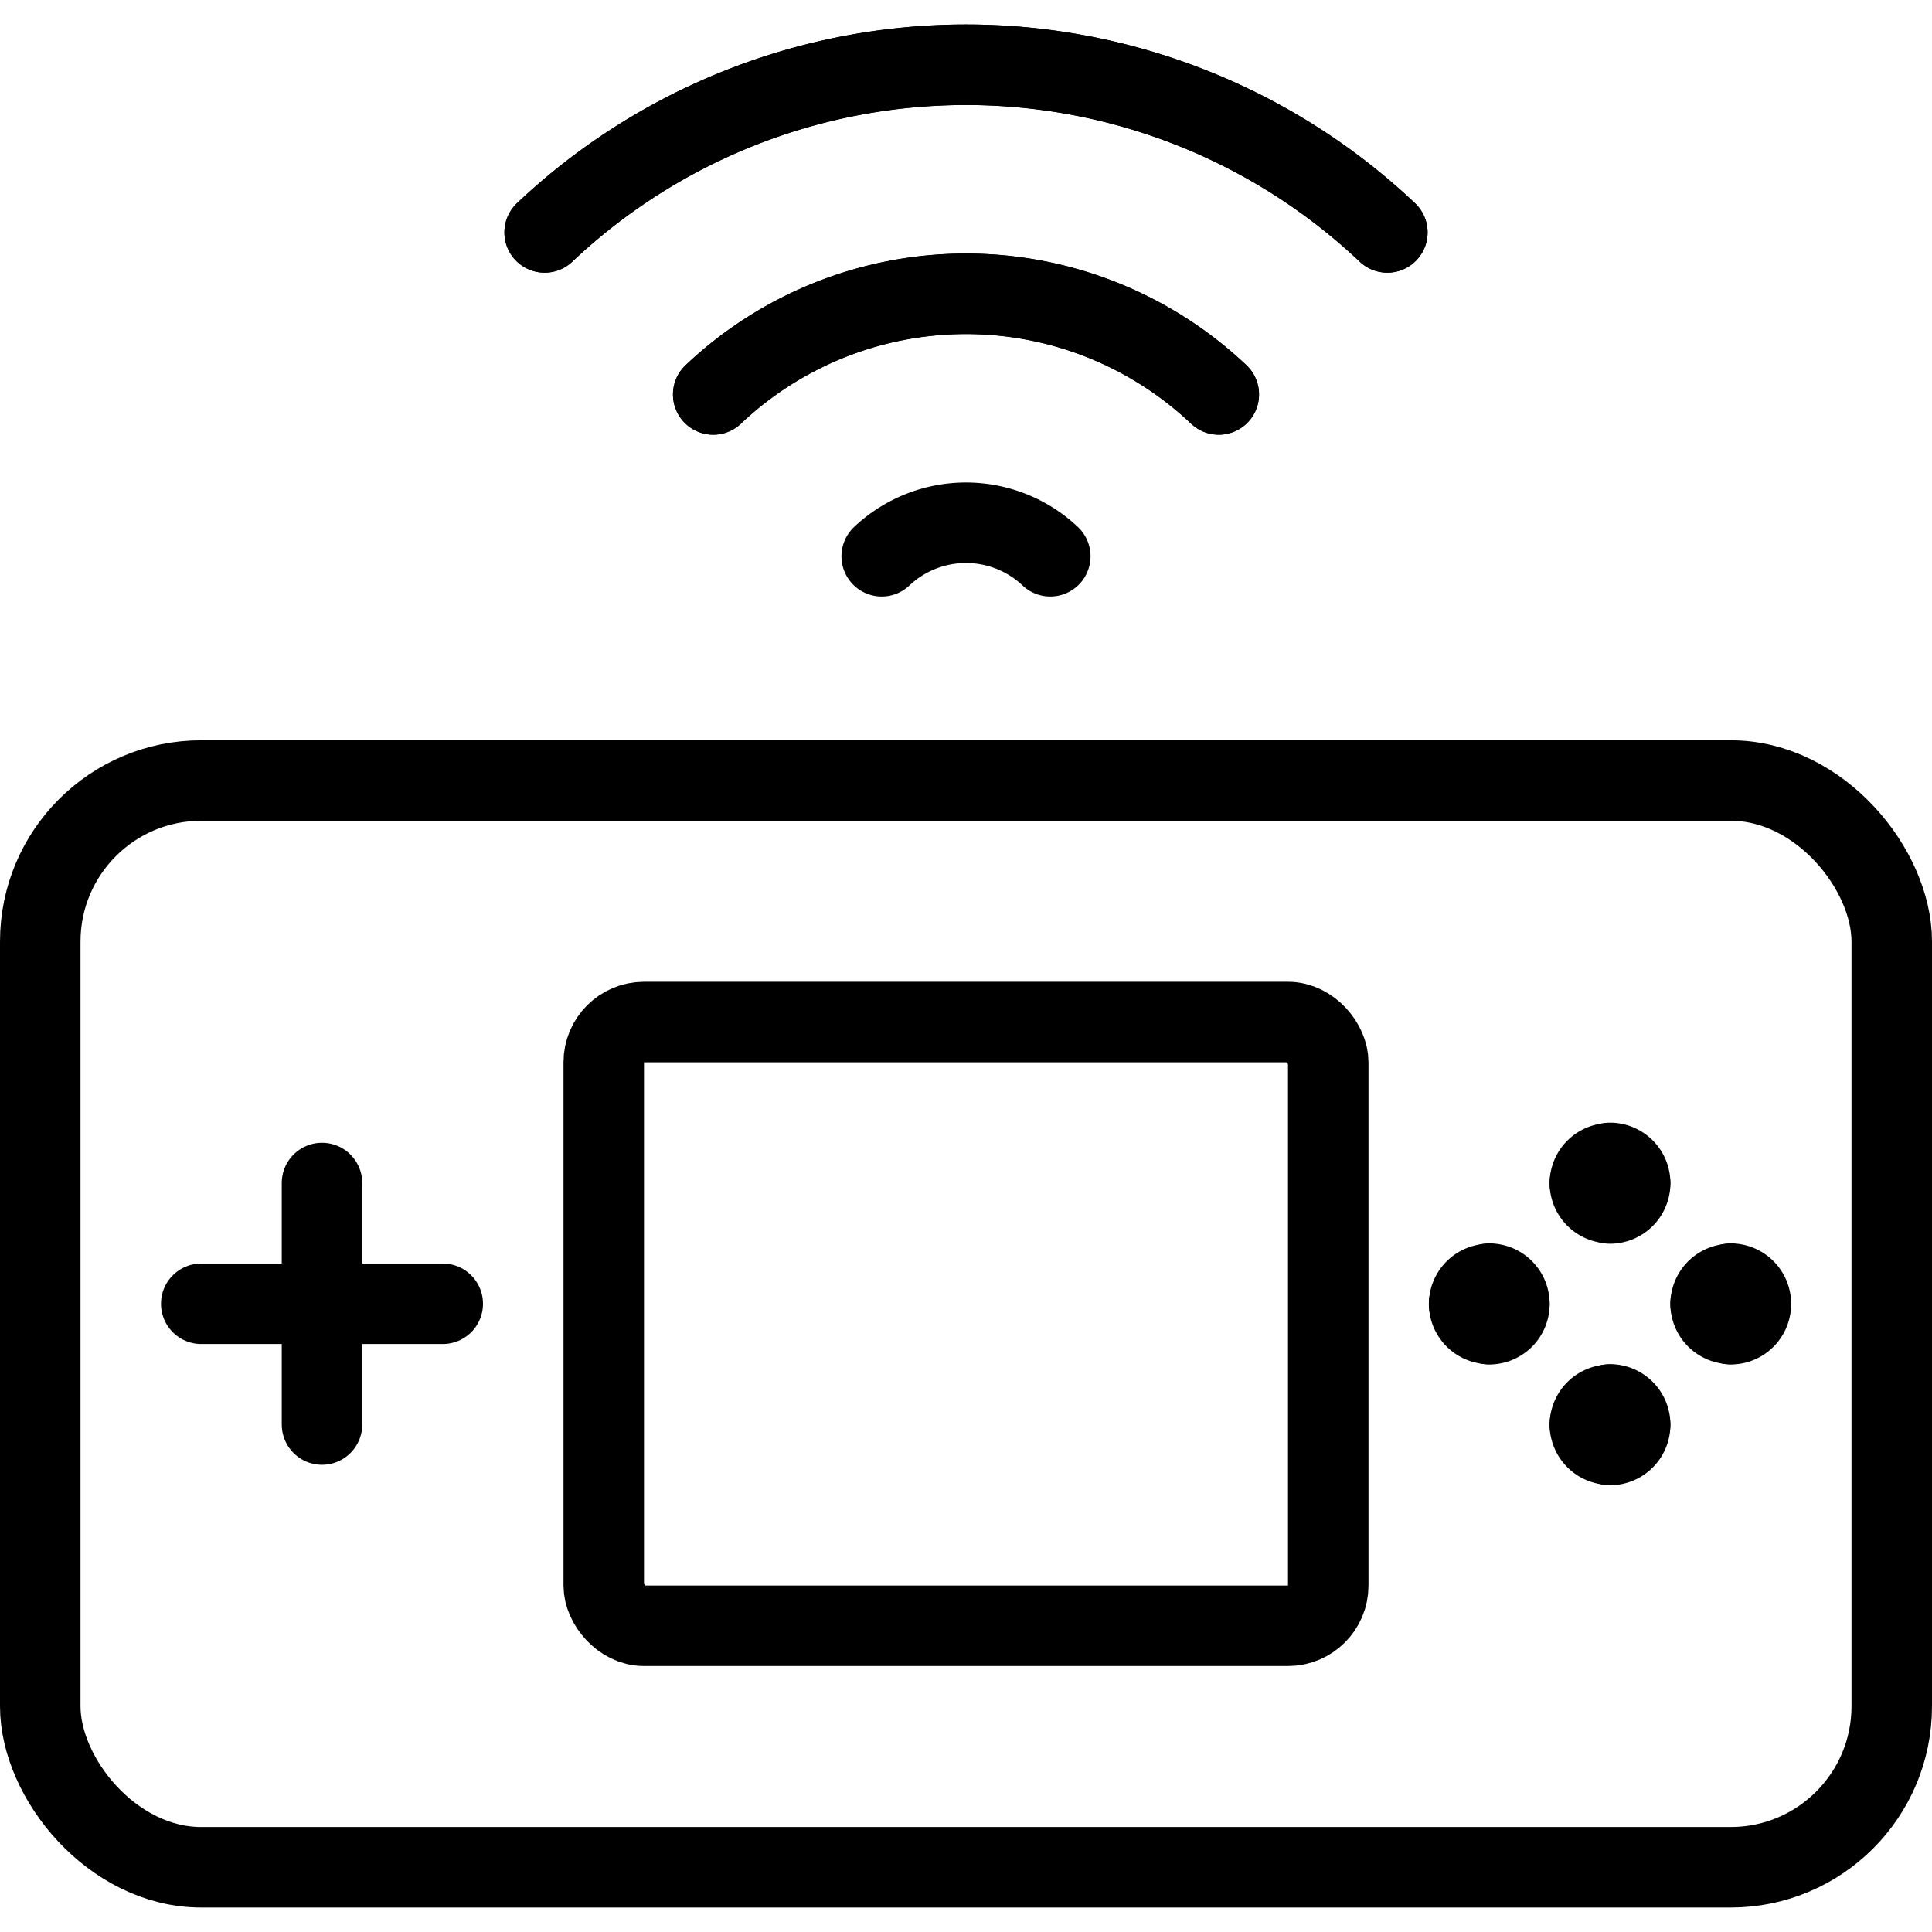
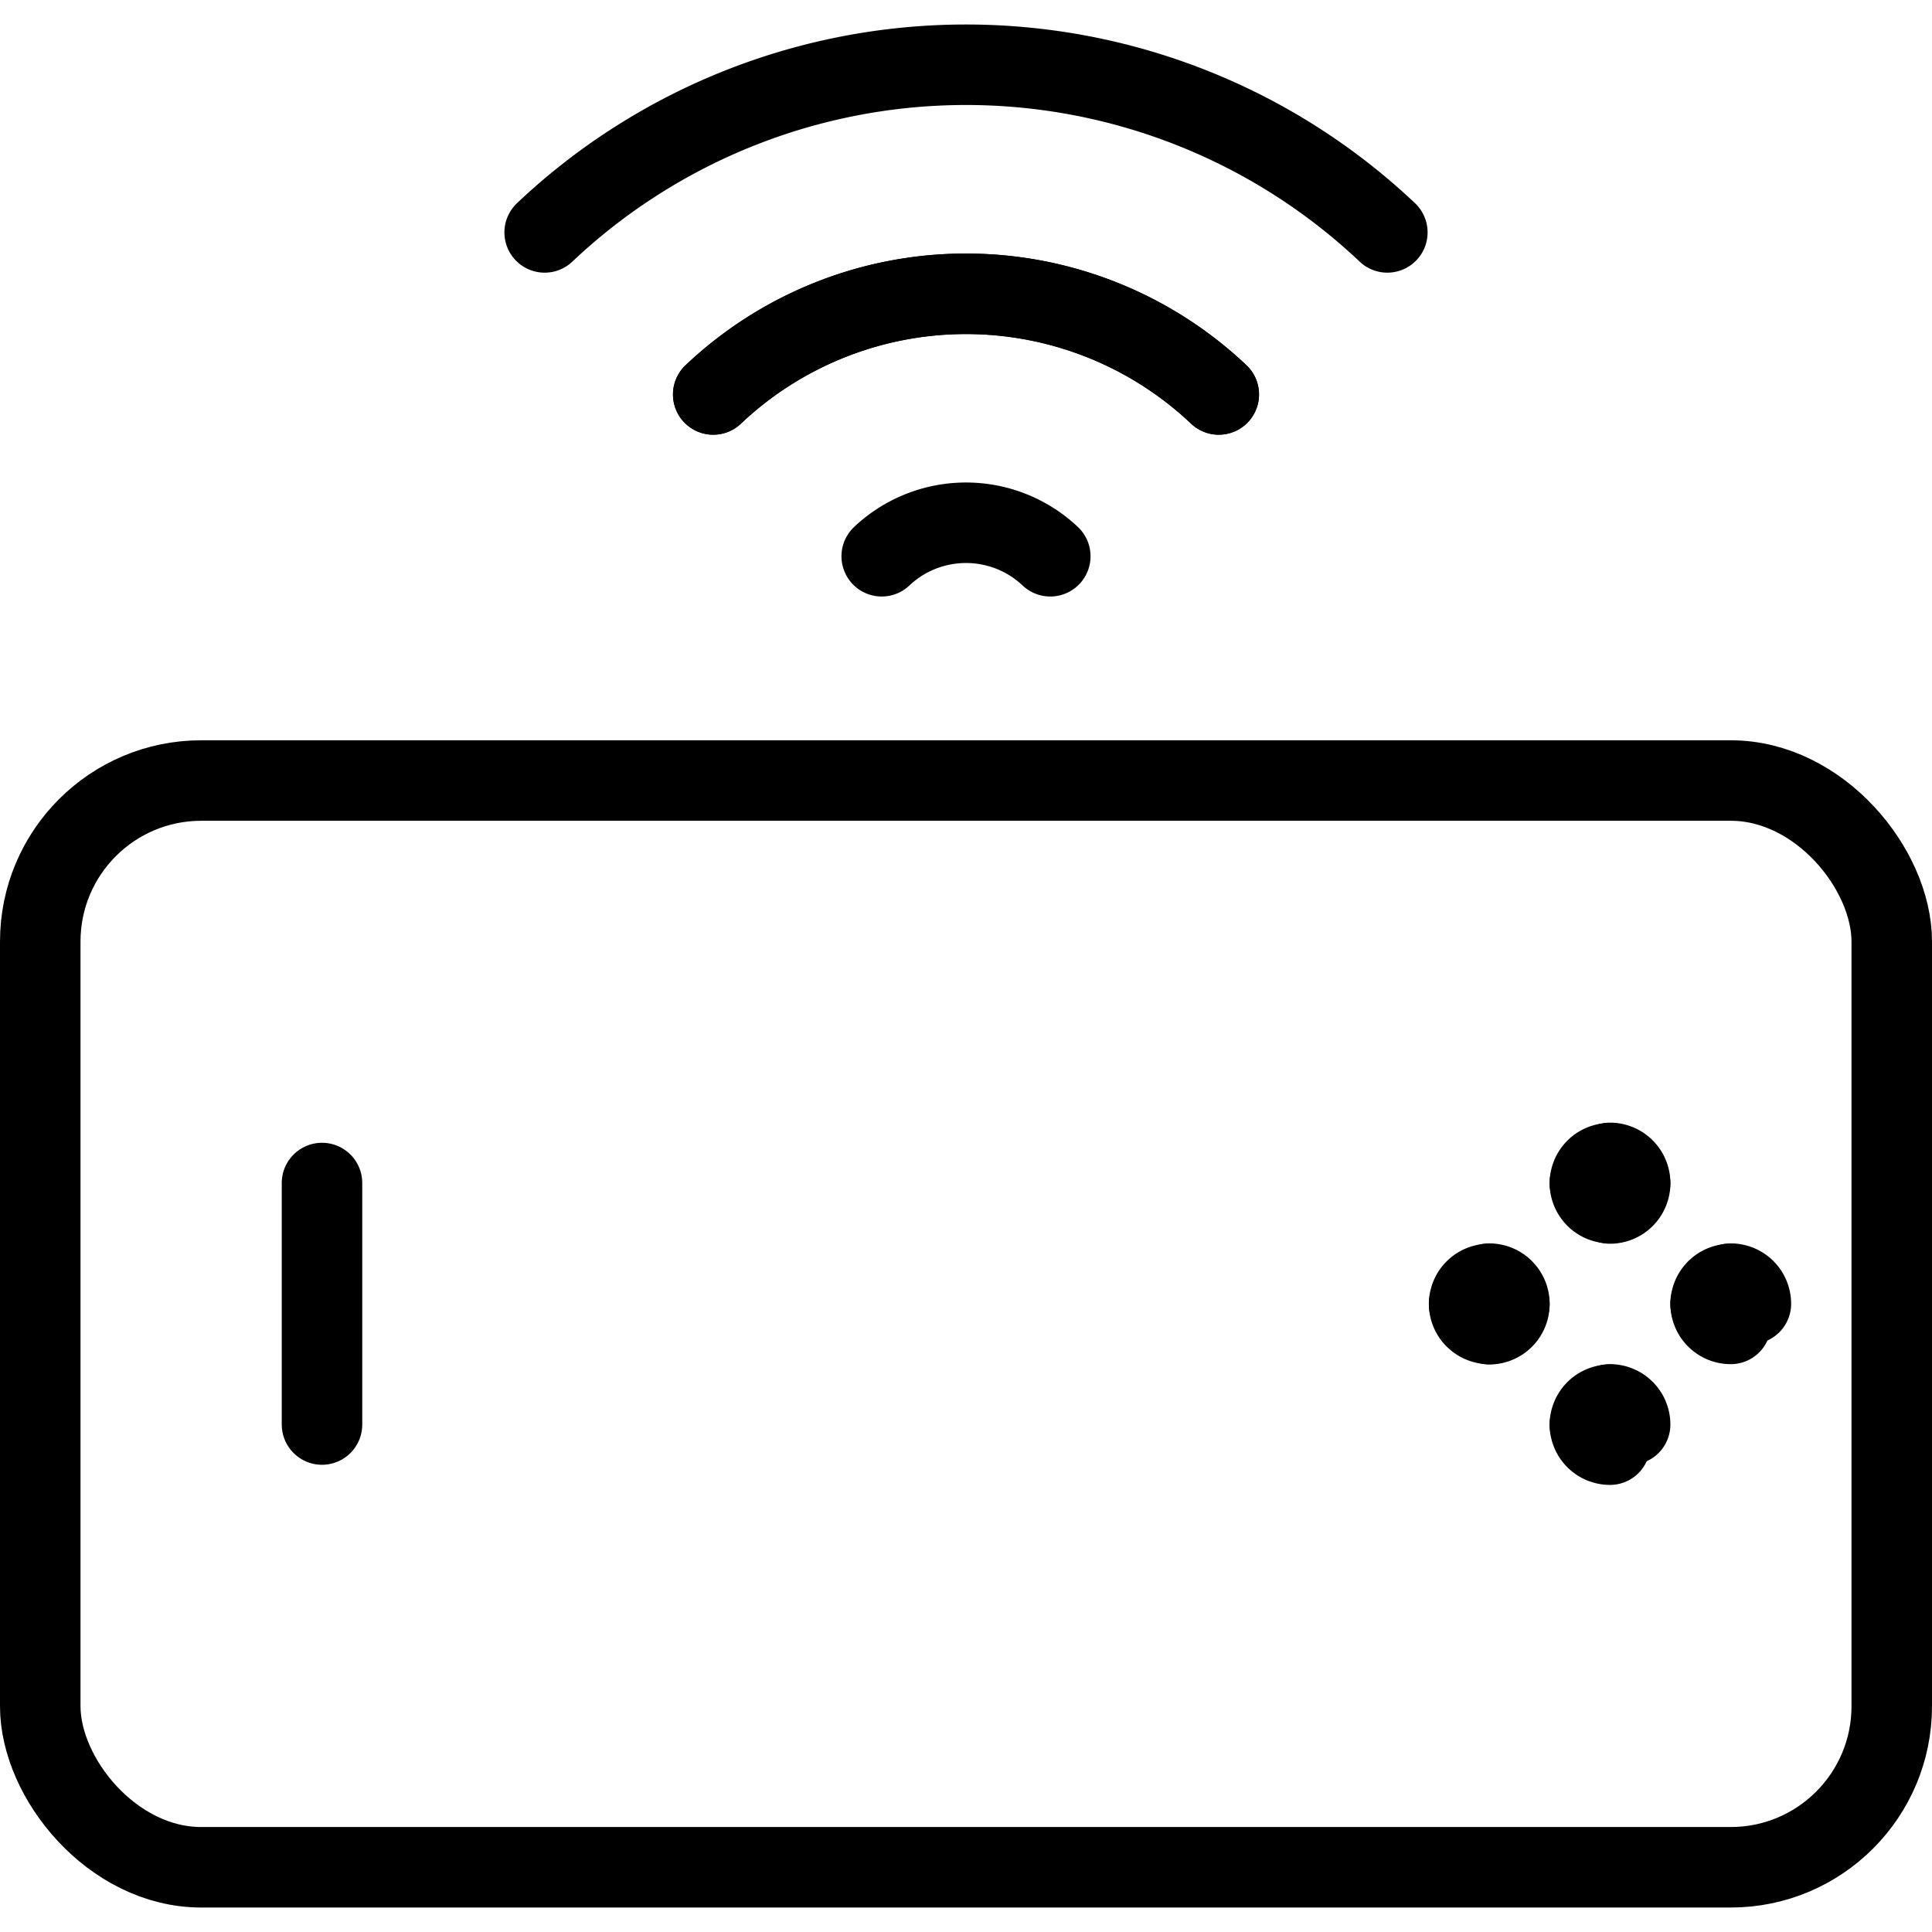
<svg xmlns="http://www.w3.org/2000/svg" viewBox="0 0 24 24">
  <g transform="matrix(1,0,0,1,0,0)">
    <defs>
      <style>.a{fill:none;stroke:#000000;stroke-linecap:round;stroke-linejoin:round;}</style>
    </defs>
    <rect class="a" x="0.5" y="9.696" width="23" height="13.5" rx="2" />
-     <rect class="a" x="7.5" y="12.696" width="9" height="7.5" rx="0.5" />
    <path class="a" d="M20,14.446a.25.25,0,0,1,.25.25" />
    <path class="a" d="M19.75,14.7a.25.25,0,0,1,.25-.25" />
    <path class="a" d="M20,14.946a.25.25,0,0,1-.25-.25" />
    <path class="a" d="M20.25,14.7a.25.25,0,0,1-.25.25" />
    <path class="a" d="M20,17.446a.25.25,0,0,1,.25.25" />
    <path class="a" d="M19.75,17.7a.25.25,0,0,1,.25-.25" />
    <path class="a" d="M20,17.946a.25.25,0,0,1-.25-.25" />
-     <path class="a" d="M20.25,17.7a.25.25,0,0,1-.25.25" />
    <path class="a" d="M18.5,15.946a.25.25,0,0,1,.25.25" />
    <path class="a" d="M18.25,16.2a.25.25,0,0,1,.25-.25" />
    <path class="a" d="M18.5,16.446a.25.25,0,0,1-.25-.25" />
    <path class="a" d="M18.75,16.2a.25.25,0,0,1-.25.25" />
    <path class="a" d="M21.5,15.946a.25.25,0,0,1,.25.25" />
    <path class="a" d="M21.25,16.2a.25.25,0,0,1,.25-.25" />
    <path class="a" d="M21.5,16.446a.25.25,0,0,1-.25-.25" />
-     <path class="a" d="M21.75,16.2a.25.25,0,0,1-.25.25" />
    <line class="a" x1="4" y1="14.696" x2="4" y2="17.696" />
-     <line class="a" x1="5.5" y1="16.196" x2="2.5" y2="16.196" />
    <path class="a" d="M13.047,6.91a1.525,1.525,0,0,0-2.094,0" />
    <path class="a" d="M15.14,4.9a4.568,4.568,0,0,0-6.28,0" />
    <path class="a" d="M15.14,4.9a4.568,4.568,0,0,0-6.28,0" />
    <path class="a" d="M17.234,2.887a7.618,7.618,0,0,0-10.468,0" />
-     <path class="a" d="M17.234,2.887a7.618,7.618,0,0,0-10.468,0" />
  </g>
</svg>